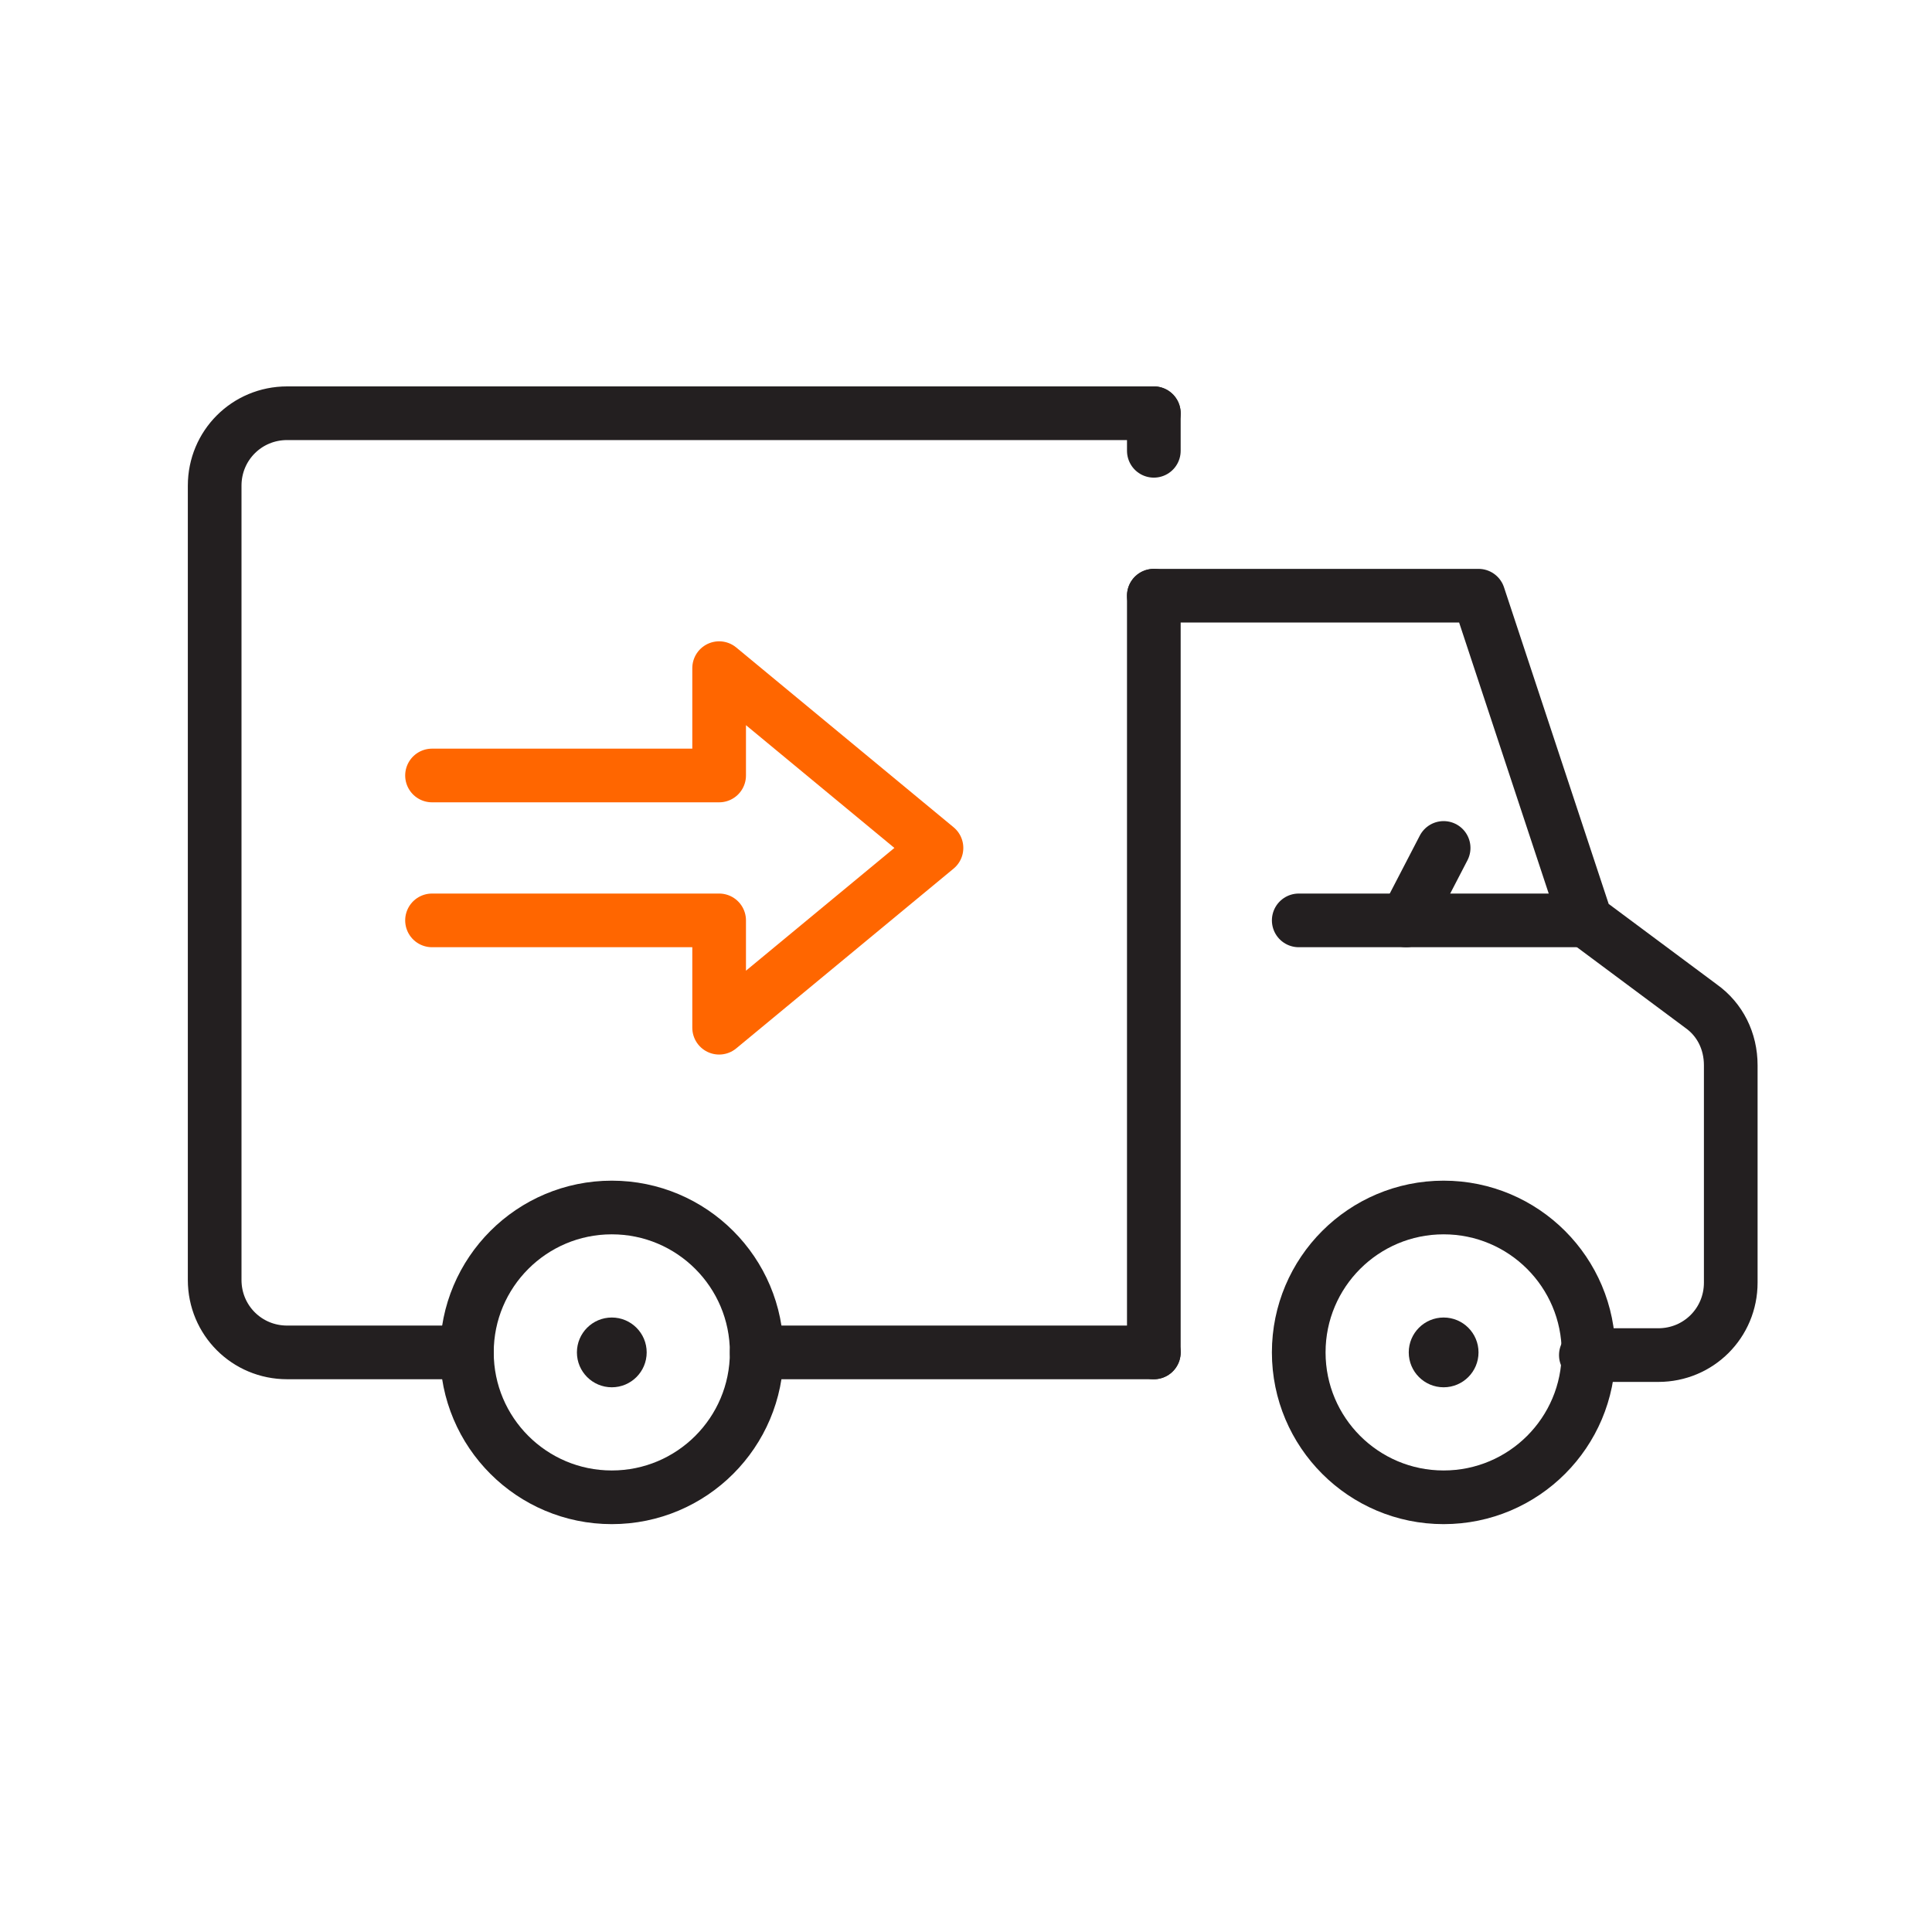
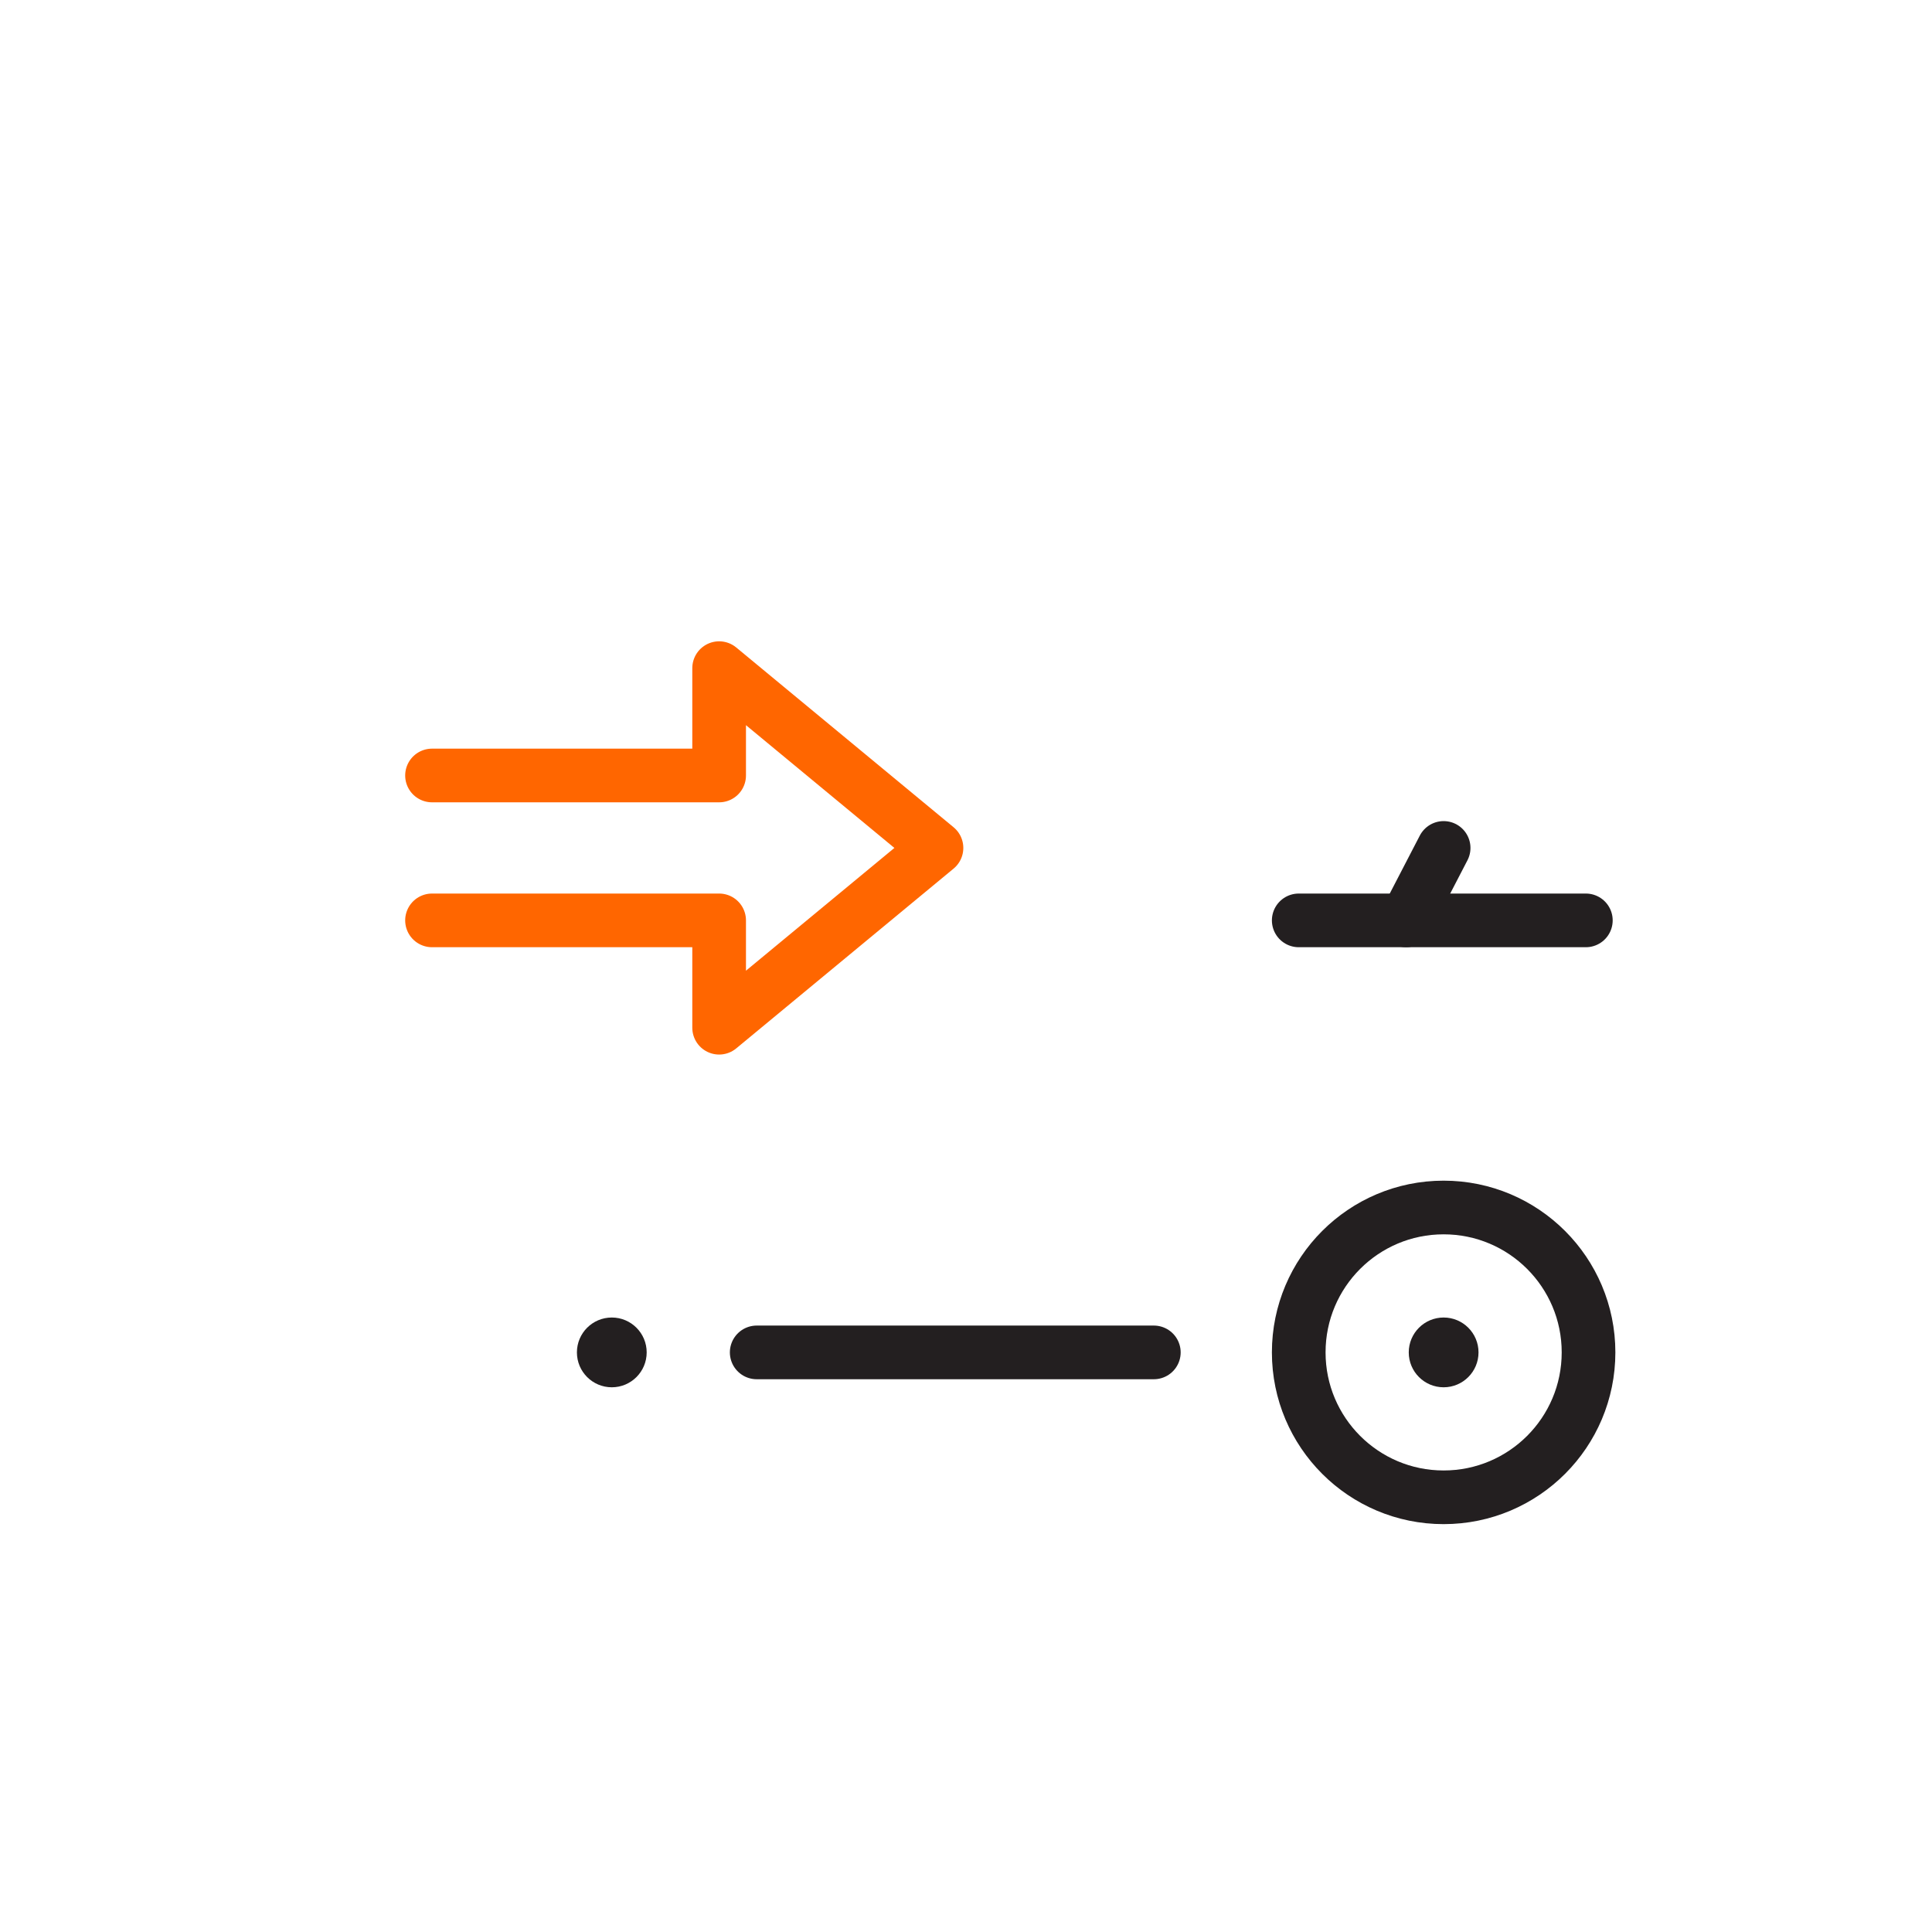
<svg xmlns="http://www.w3.org/2000/svg" version="1.1" id="圖層_1" x="0px" y="0px" viewBox="0 0 72 72" style="enable-background:new 0 0 72 72;" xml:space="preserve">
  <style type="text/css">
	.st0{fill:#231F20;}
	.st1{fill:none;stroke:#231F20;stroke-width:2;stroke-linecap:round;stroke-linejoin:round;stroke-miterlimit:10;}
	.st2{fill:none;stroke:#FF6600;stroke-width:2;stroke-linecap:round;stroke-linejoin:round;stroke-miterlimit:10;}
</style>
  <circle class="st0" cx="22.8" cy="50.4" r="1.3" />
  <circle class="st0" cx="53.8" cy="50.4" r="1.3" />
  <line class="st1" x1="43" y1="50.4" x2="28.2" y2="50.4" />
-   <circle class="st1" cx="22.8" cy="50.4" r="5.4" />
  <circle class="st1" cx="53.8" cy="50.4" r="5.4" />
-   <line class="st1" x1="43" y1="22.2" x2="43" y2="50.4" />
-   <path class="st1" d="M43,22.2h12.1l4,12.1l4.3,3.2c0.7,0.5,1.1,1.3,1.1,2.2v8.1c0,1.5-1.2,2.7-2.7,2.7h-2.7" />
-   <path class="st1" d="M43,15.4H10.7c-1.5,0-2.7,1.2-2.7,2.7v29.6c0,1.5,1.2,2.7,2.7,2.7l6.7,0" />
  <line class="st1" x1="59.1" y1="34.3" x2="48.4" y2="34.3" />
  <line class="st1" x1="52.4" y1="34.3" x2="53.8" y2="31.6" />
-   <line class="st1" x1="43" y1="16.8" x2="43" y2="15.4" />
  <polyline class="st2" points="16.1,28.9 26.8,28.9 26.8,24.9 34.9,31.6 26.8,38.3 26.8,34.3 16.1,34.3 " />
</svg>